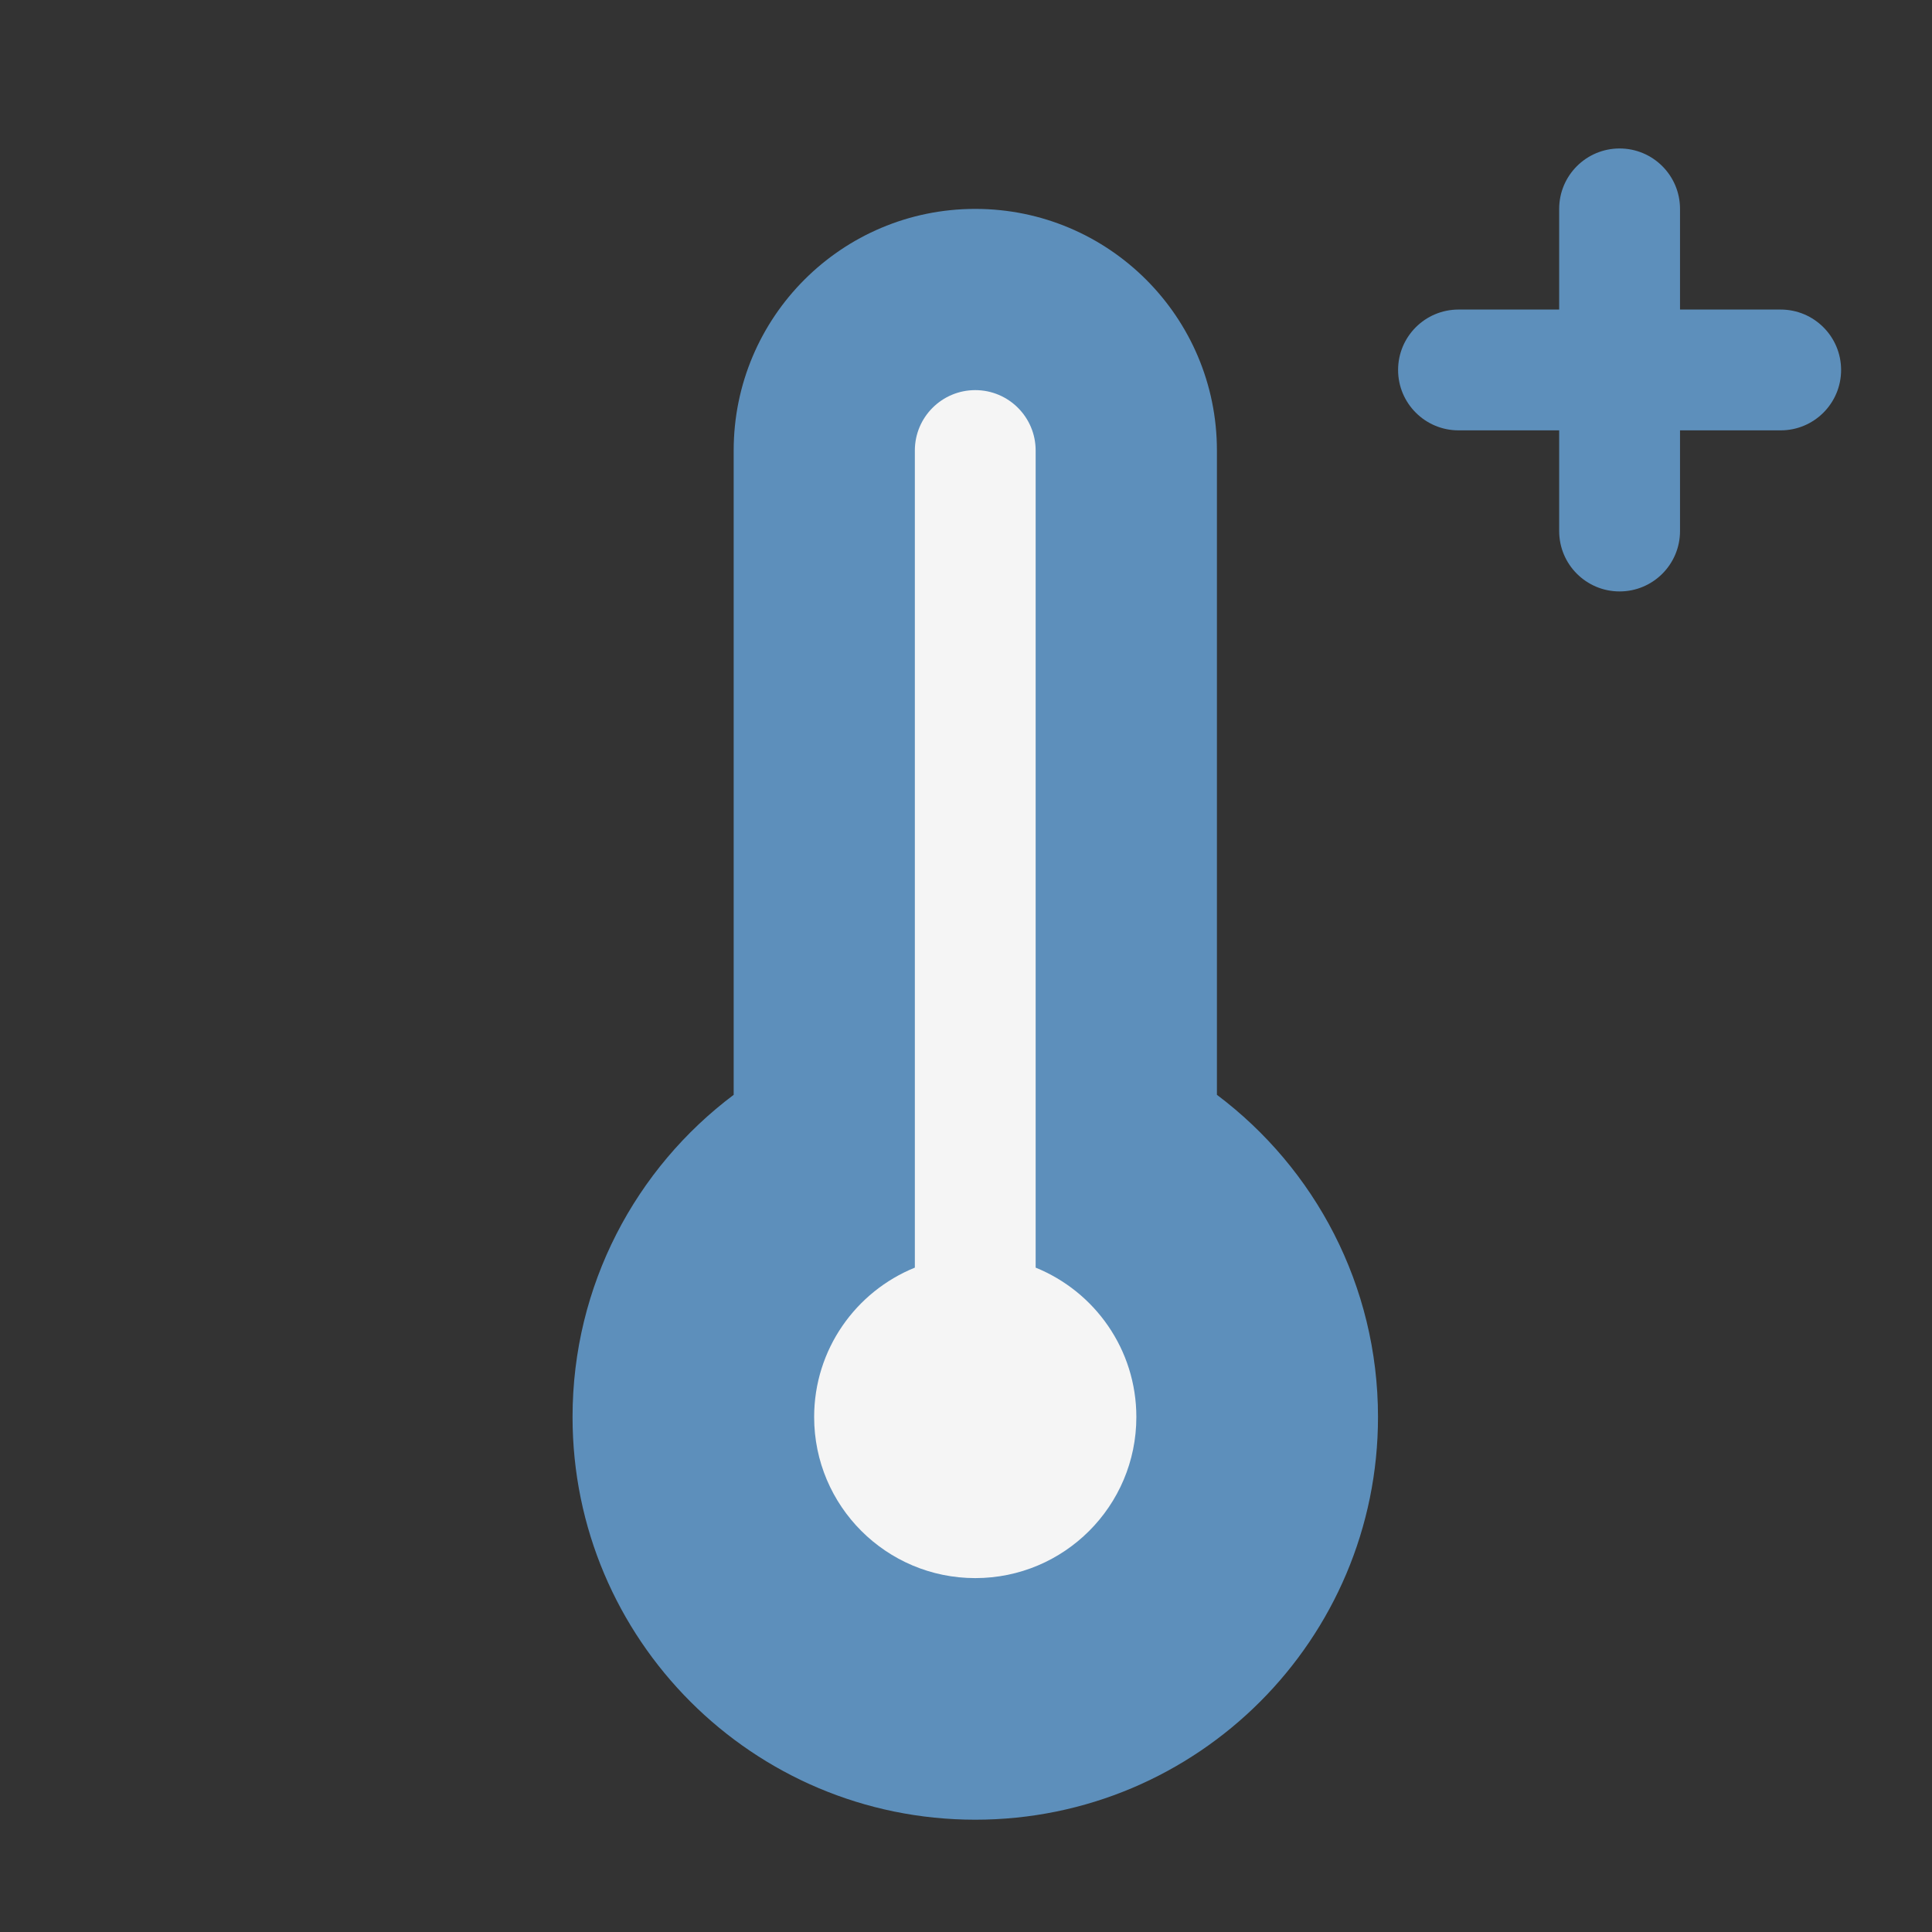
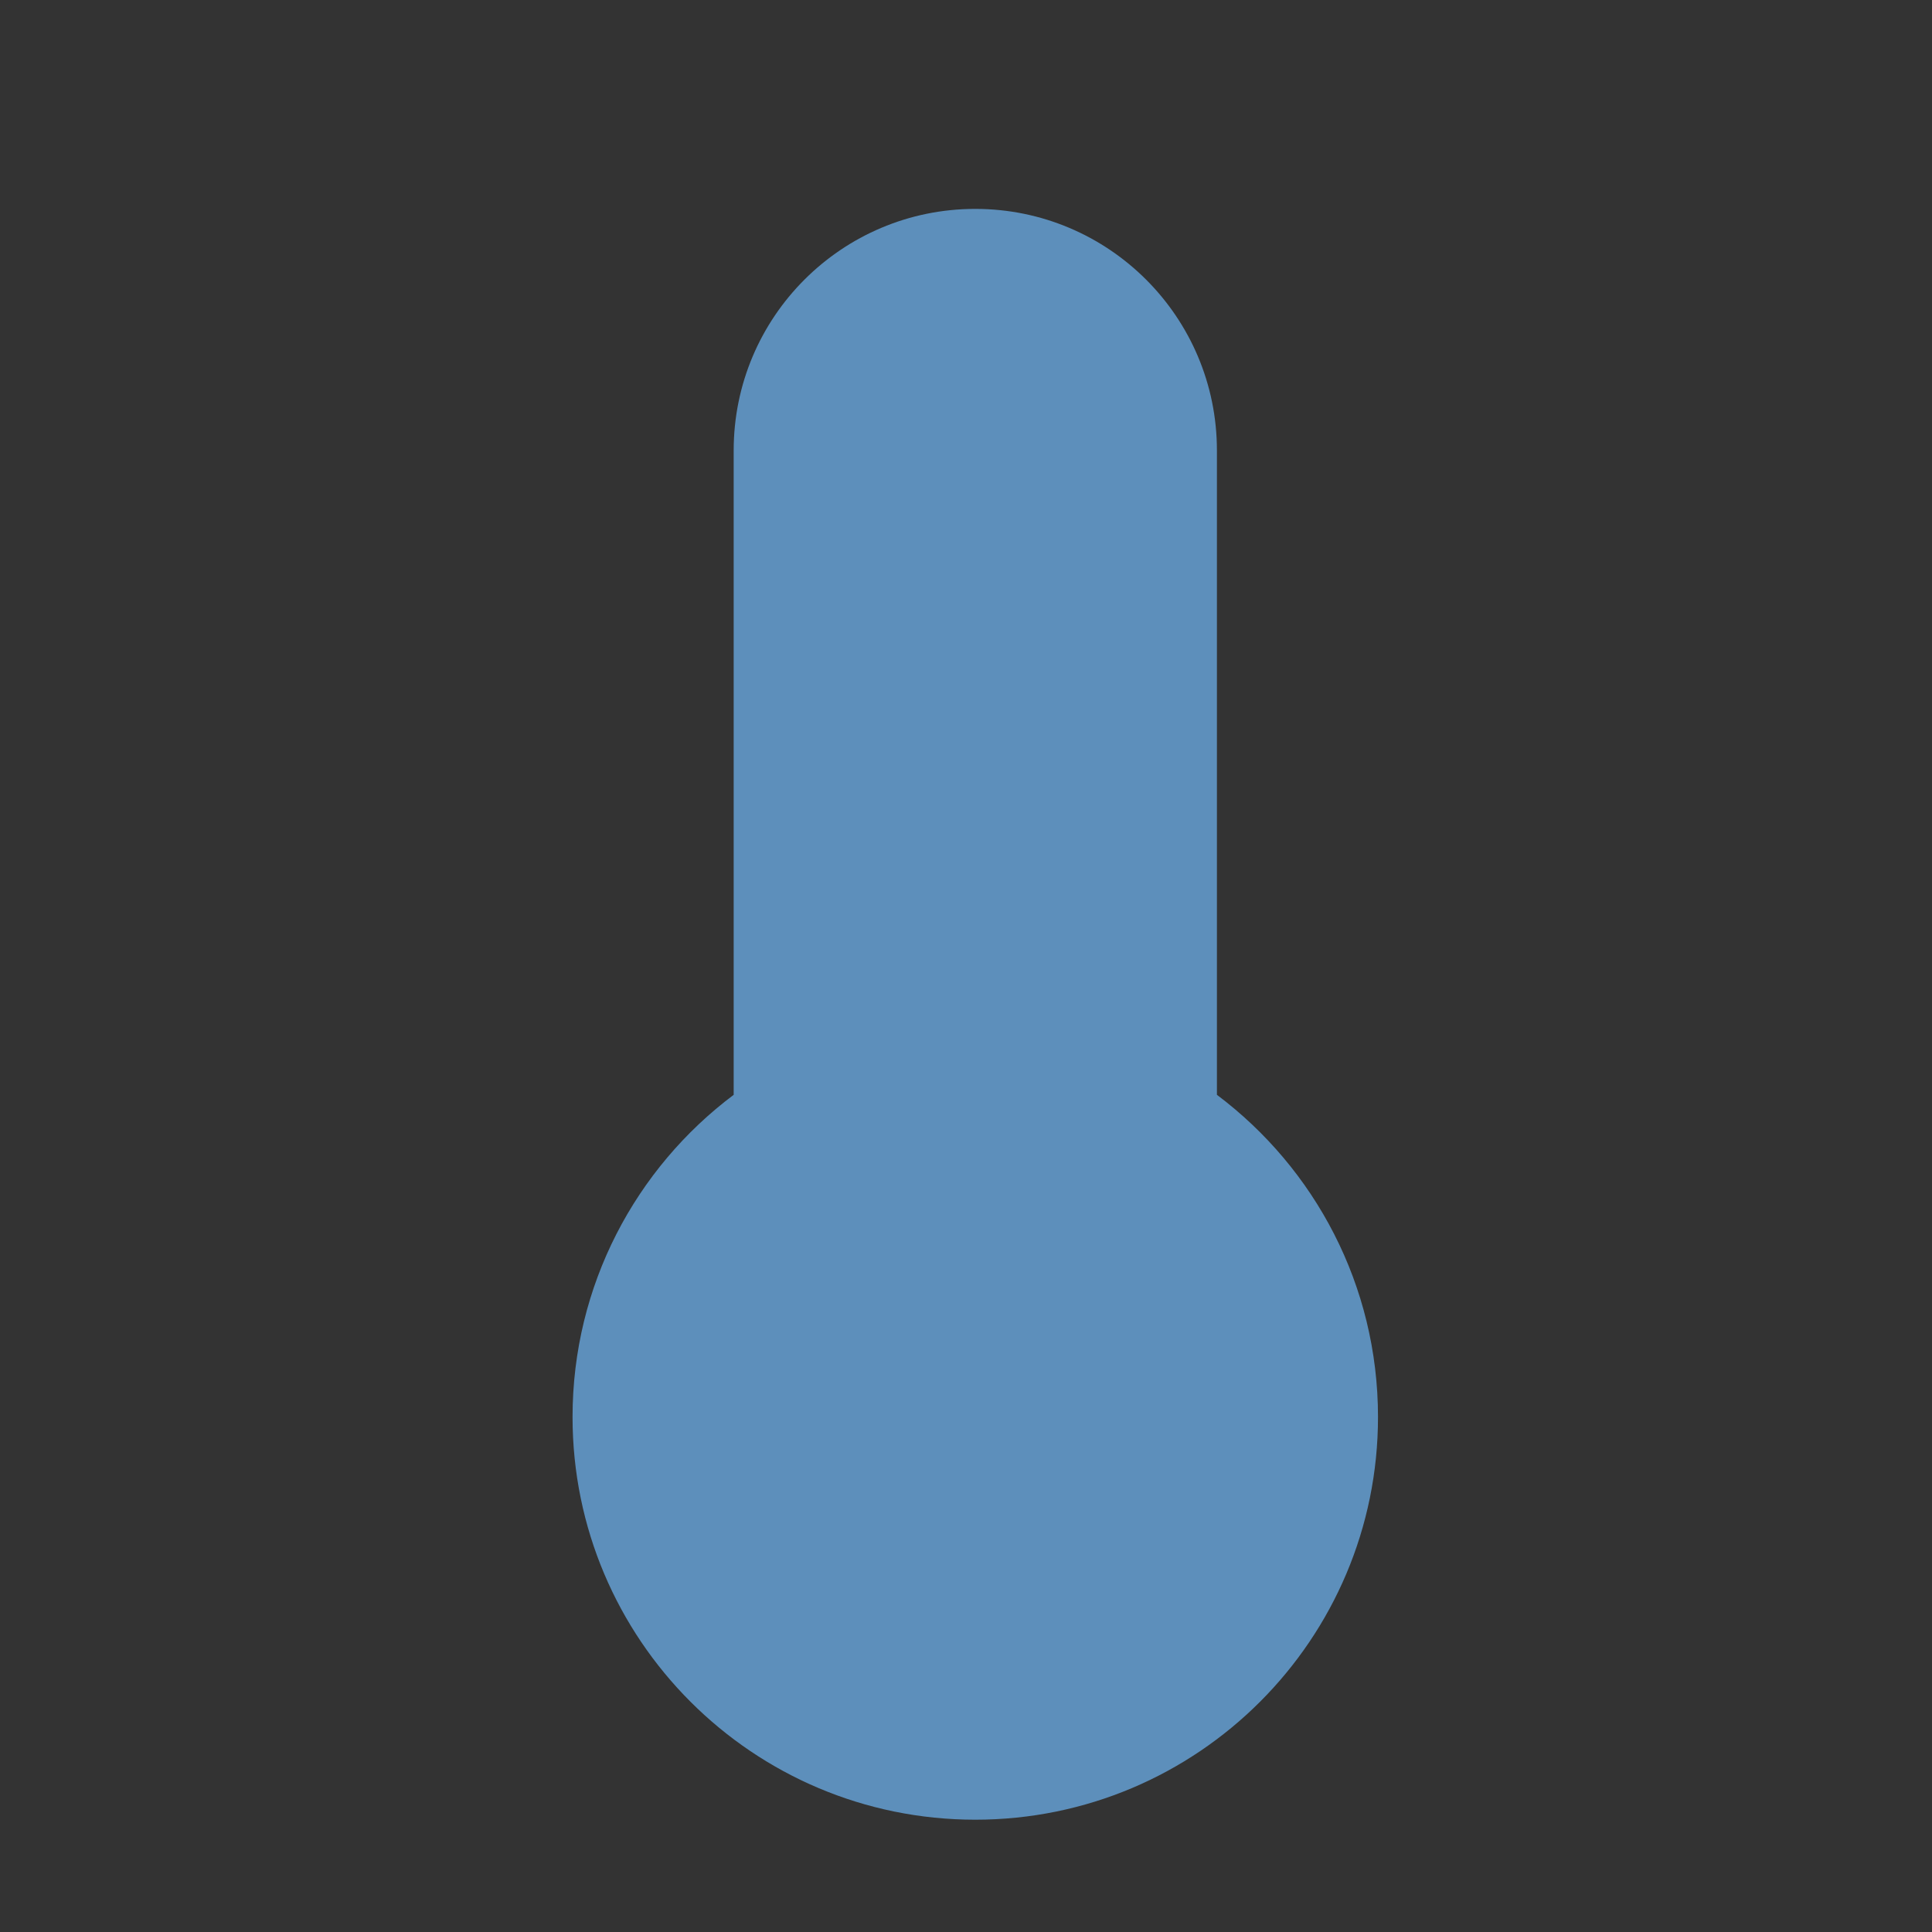
<svg xmlns="http://www.w3.org/2000/svg" width="40" height="40" viewBox="0 0 40 40" fill="none">
  <rect x="0" y="0" width="40" height="40" fill="#333333" stroke="none" />
  <path d="M20.192 37.675C24.797 37.675 28.53 33.942 28.53 29.338C28.53 26.61 27.22 24.188 25.195 22.667V9.327C25.195 6.564 22.955 4.325 20.192 4.325C17.429 4.325 15.19 6.564 15.19 9.327V22.667C13.164 24.188 11.854 26.61 11.854 29.338C11.854 33.942 15.587 37.675 20.192 37.675Z" fill="#5D8FBB" />
-   <path fill-rule="evenodd" clip-rule="evenodd" d="M21.442 9.327C21.442 8.637 20.882 8.077 20.192 8.077C19.501 8.077 18.941 8.637 18.941 9.327V26.245C17.719 26.74 16.856 27.938 16.856 29.338C16.856 31.18 18.35 32.673 20.192 32.673C22.033 32.673 23.527 31.18 23.527 29.338C23.527 27.938 22.664 26.74 21.442 26.245V9.327Z" fill="#F5F5F5" />
-   <path fill-rule="evenodd" clip-rule="evenodd" d="M33.532 3.074C34.223 3.074 34.783 3.634 34.783 4.325V6.409H36.867C37.558 6.409 38.118 6.969 38.118 7.66C38.118 8.35 37.558 8.91 36.867 8.91H34.783V10.995C34.783 11.685 34.223 12.245 33.532 12.245C32.841 12.245 32.281 11.685 32.281 10.995V8.91H30.197C29.506 8.91 28.946 8.35 28.946 7.66C28.946 6.969 29.506 6.409 30.197 6.409H32.281V4.325C32.281 3.634 32.841 3.074 33.532 3.074Z" fill="#5D8FBB" />
</svg>